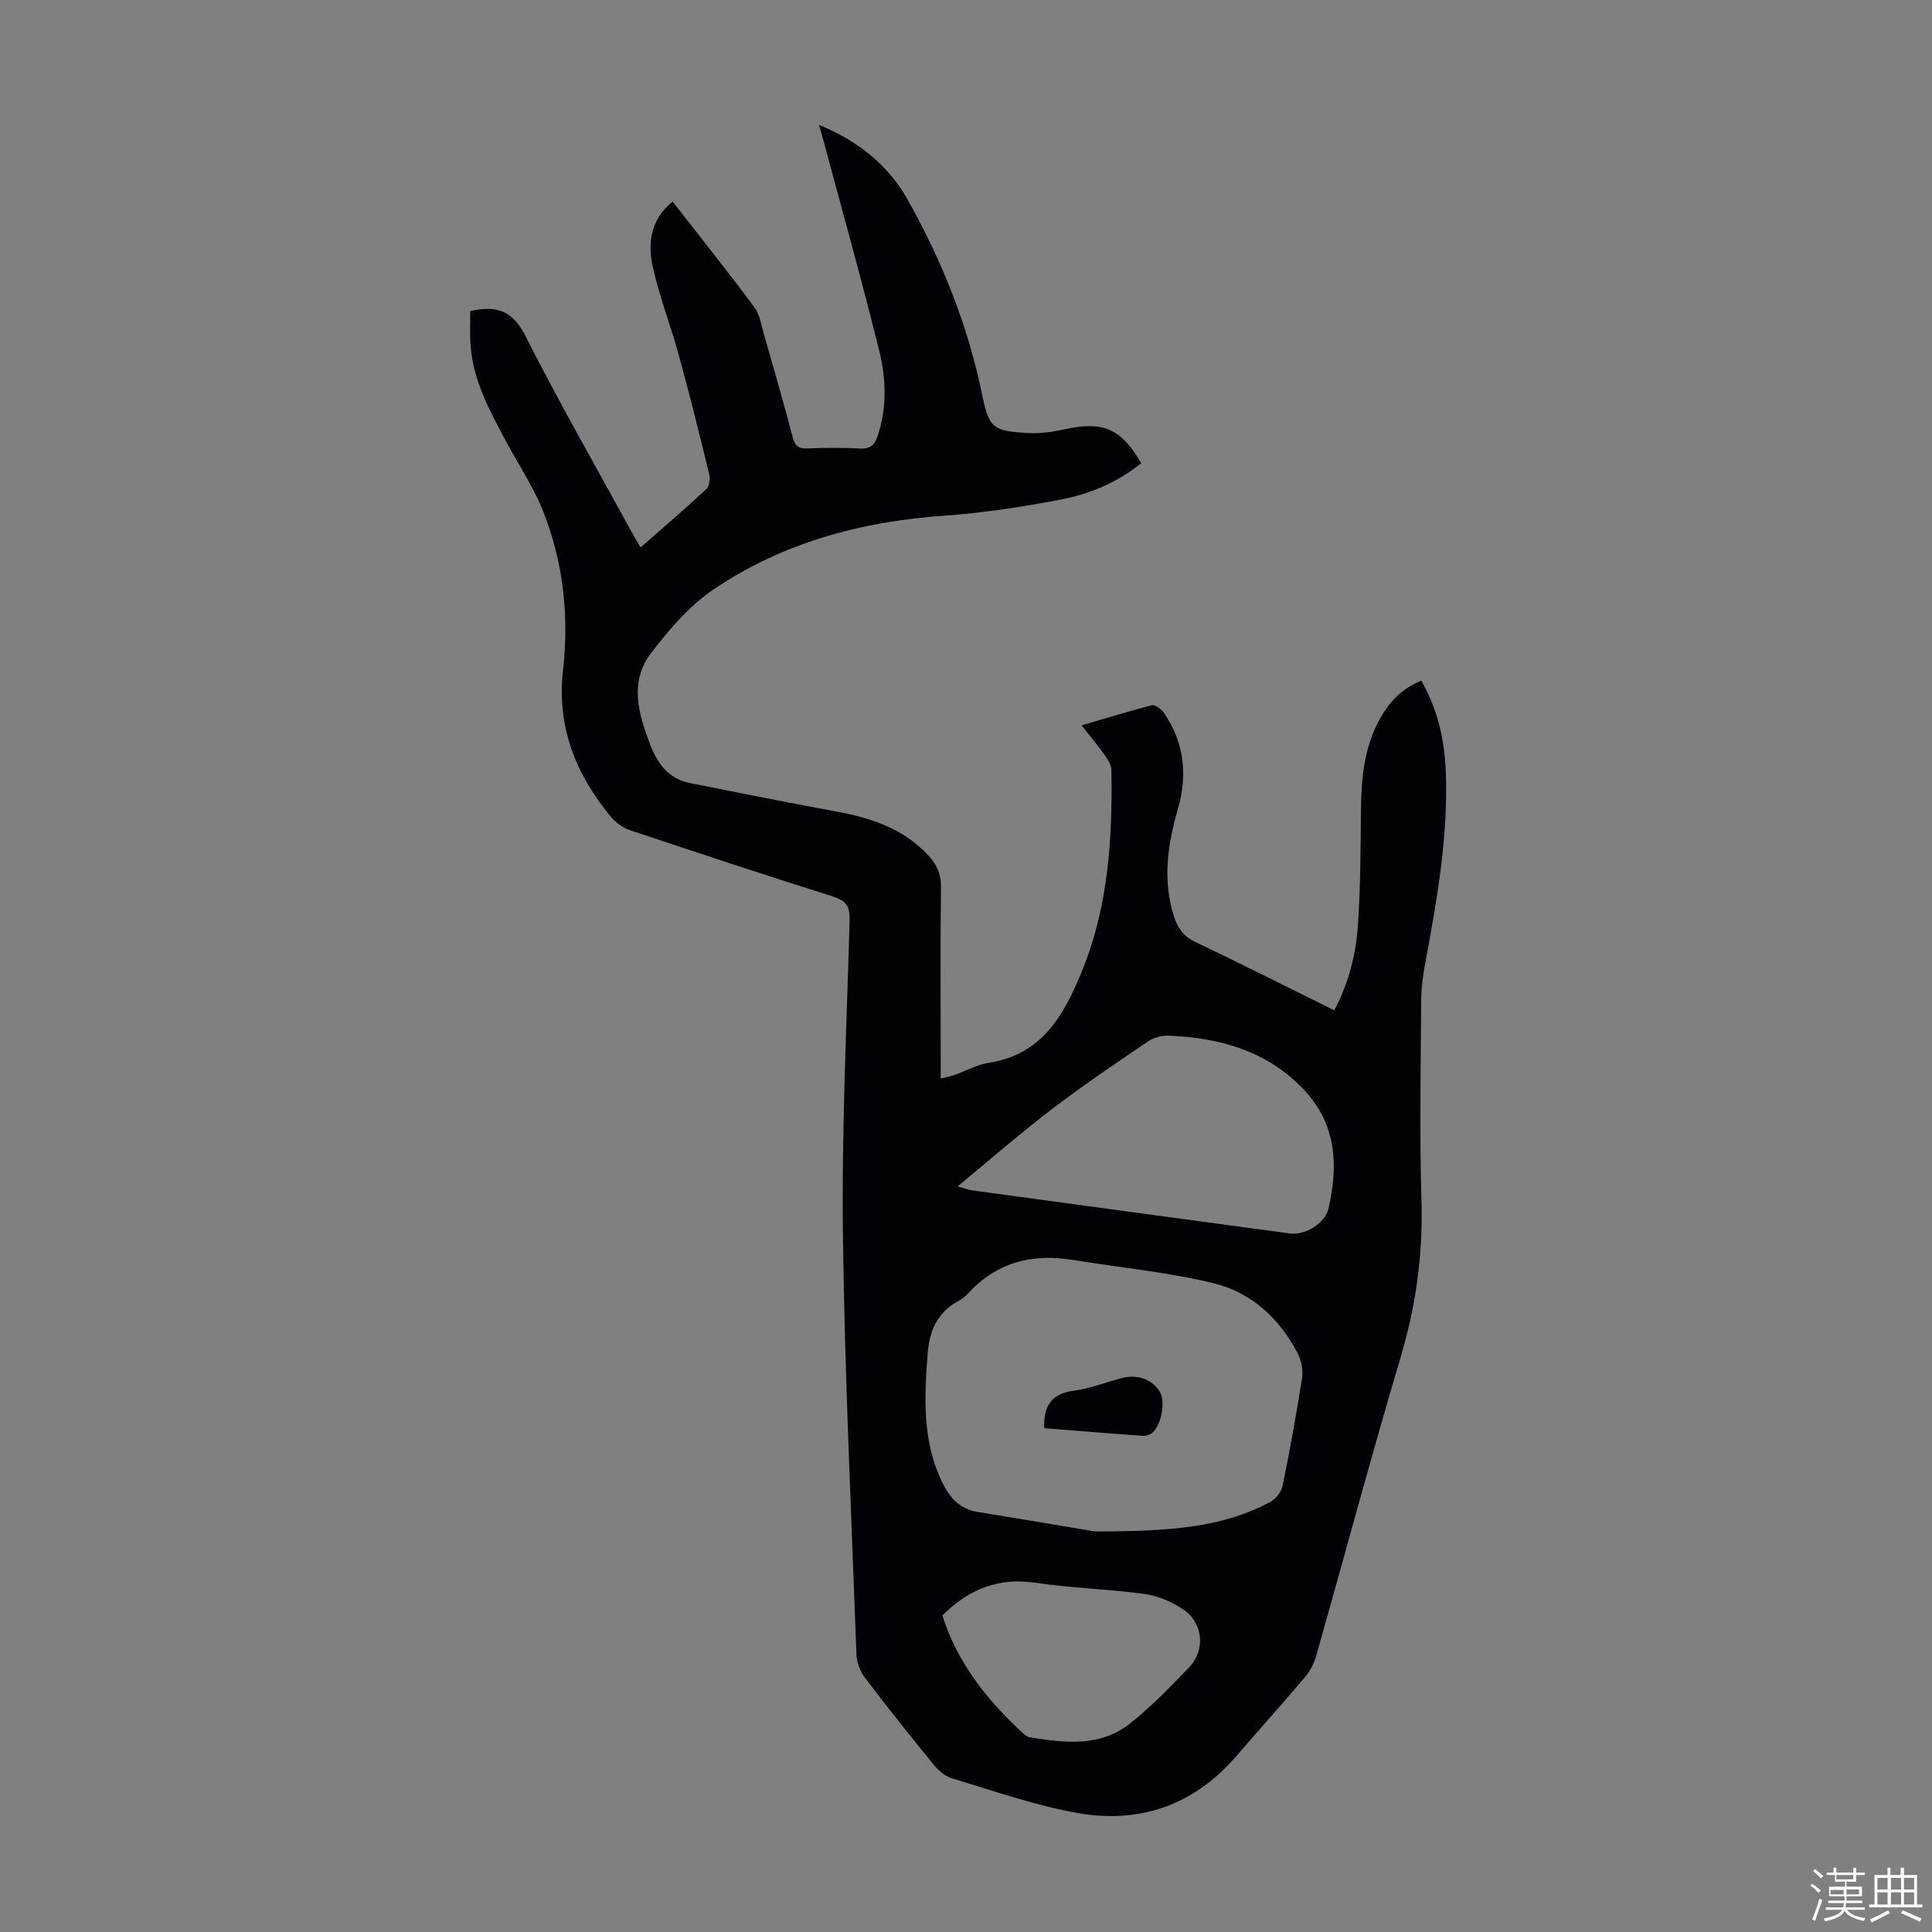
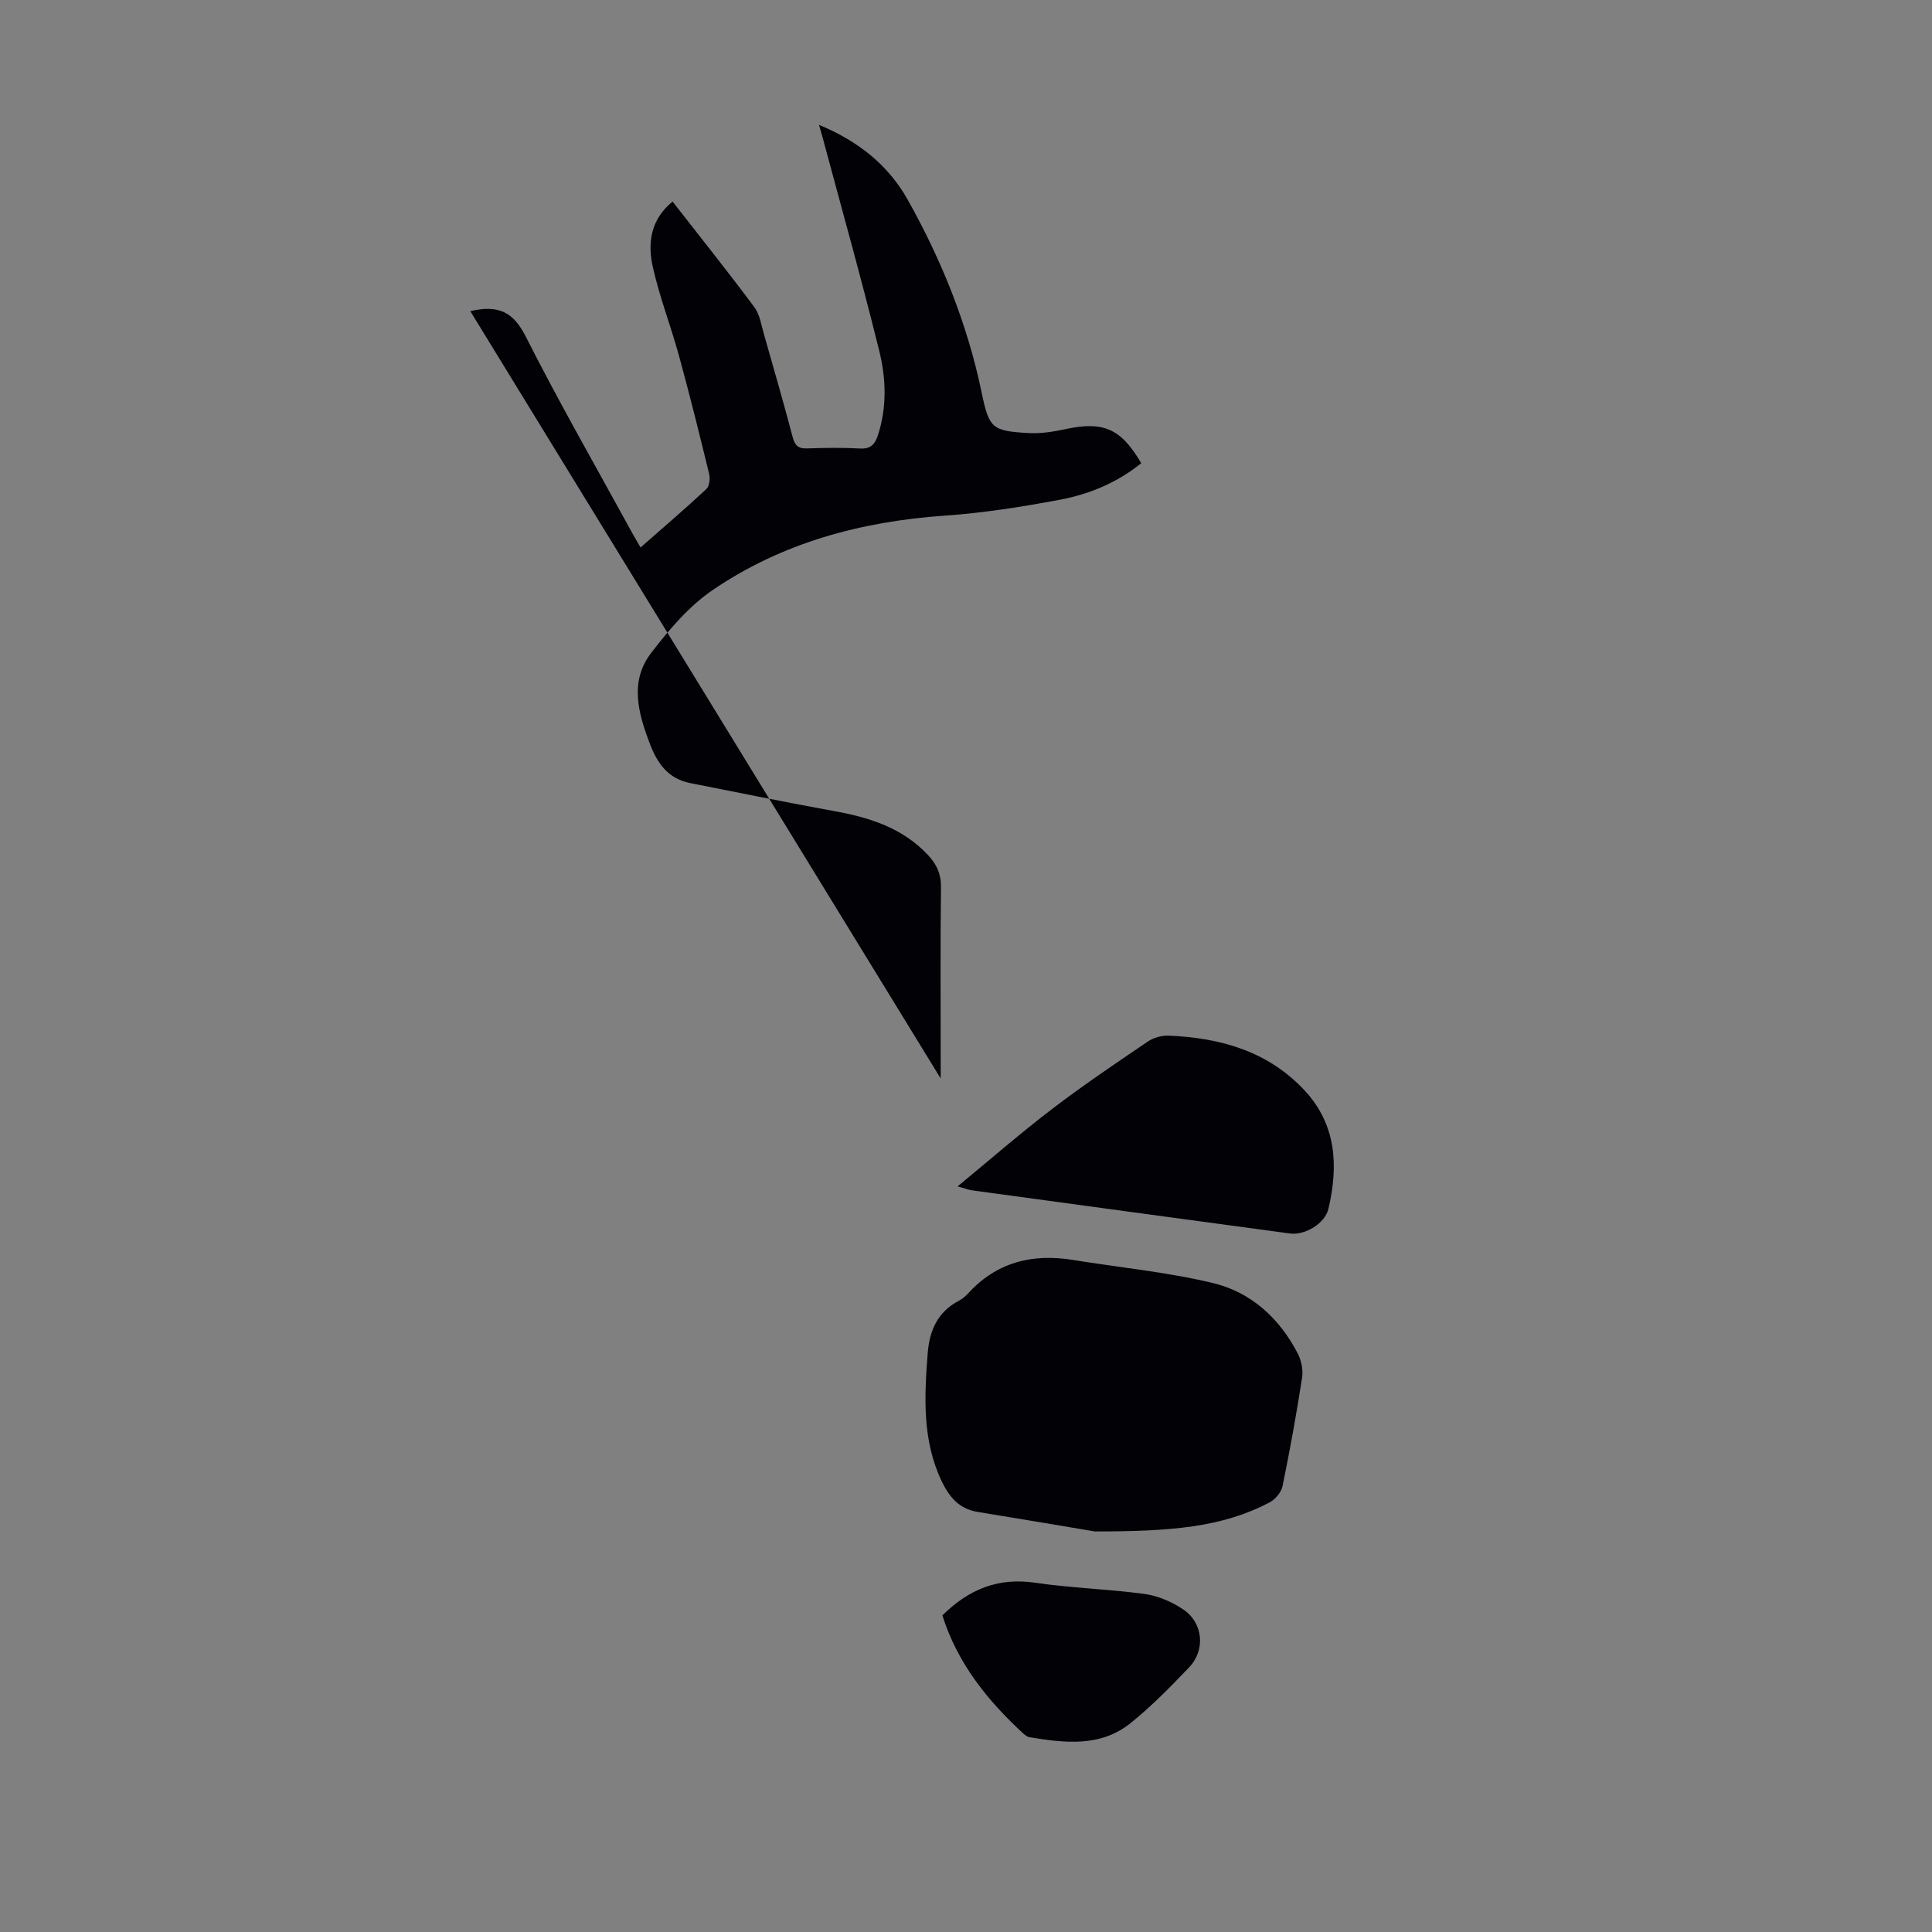
<svg xmlns="http://www.w3.org/2000/svg" enable-background="new 0 0 400 400" viewBox="0 0 400 400">
  <rect x="0" y="0" width="400" height="400" fill="#808080" stroke="none" />
-   <path d="m374.8 390.4.4-.4c.7.5 1.3 1 1.8 1.4l-.5.5c-.5-.6-1.1-1.1-1.7-1.5zm1 7.3-.6-.3c.5-1.4 1.1-2.8 1.5-4.3.2.1.4.2.6.3-.5 1.3-1 2.8-1.5 4.3zm-.4-10.3.4-.4c.4.3 1 .8 1.7 1.4l-.5.5c-.4-.5-1-1-1.6-1.5zm2.5.3h1.7v-1h.6v1h3.5v-1h.6v1h1.8v.5h-1.8v1.4h-2v1h3.2v2h-3.2v.9h3.3v.5h-3.4c0 .3-.1.6-.1.9h4v.5h-3.7c.7.9 1.9 1.5 3.8 1.7-.1.2-.2.4-.3.6-2.1-.4-3.5-1.1-4-2.1-.4 1-1.8 1.7-4 2.2-.1-.2-.2-.4-.3-.6 2.1-.4 3.4-1 3.8-1.8h-3.4v-.5h3.6c.1-.3.1-.6.2-.9h-3.3v-.5h3.4c0-.3 0-.6 0-.9h-3.2v-2h3.3v-1h-2.1v-1.4h-1.7v-.5zm1.1 3.5v1h2.7c0-.3 0-.4 0-.4 0-.1 0-.2 0-.2 0-.1 0-.2 0-.3h-2.7zm1.2-3v.9h3.5v-.9zm4.7 3h-2.6v.6.4h2.6z" fill="#fbfcfa" />
-   <path d="m393.6 386.7h.6v1.5h2.7v6.1h1.1v.6h-11v-.6h1.1v-6.1h2.7v-1.5h.6v1.5h2.1v-1.5zm-2.7 8.8.4.6c-1.2.6-2.5 1.3-3.8 1.9-.1-.2-.2-.4-.3-.6 1.2-.6 2.5-1.2 3.7-1.9zm-2.2-6.7v2.4h2.1v-2.4zm0 3v2.5h2.1v-2.5zm2.8-3v2.4h2.1v-2.4zm0 3v2.5h2.1v-2.5zm6 6.1c-1.4-.7-2.7-1.3-3.9-1.8l.3-.6c1.5.6 2.7 1.2 3.9 1.7zm-1.2-9.1h-2.1v2.4h2.1zm-2.1 3v2.5h2.1v-2.5z" fill="#fbfcfa" />
  <g fill="#010106">
-     <path d="m97.37 64.42c5.95-1.4 8.97.29 11.49 5.28 6.91 13.66 14.54 26.95 21.89 40.39.53.97 1.1 1.92 1.87 3.26 4.66-4.1 9.23-8 13.62-12.09.63-.59.82-2.15.59-3.11-2-8.22-4.04-16.43-6.28-24.59-1.68-6.13-4.01-12.09-5.39-18.28-1.1-4.9-.5-9.81 4.09-13.55 5.73 7.35 11.45 14.51 16.92 21.85 1.14 1.53 1.45 3.71 2 5.63 2.03 7.09 4.07 14.18 5.95 21.31.46 1.72 1.15 2.39 2.95 2.32 3.69-.13 7.39-.18 11.08.02 2.15.11 3.01-.94 3.59-2.68 1.93-5.83 1.71-11.84.29-17.58-3.7-14.95-7.87-29.79-11.86-44.67-.13-.5-.29-1-.61-2.08 8.16 3.37 14.36 8.35 18.38 15.52 7.03 12.53 12.36 25.77 15.3 39.9 1.53 7.37 2.11 7.97 9.72 8.39 2.52.14 5.13-.27 7.62-.81 7.81-1.69 11.5-.15 15.7 7.05-4.94 4-10.71 6.41-16.83 7.56-7.89 1.49-15.88 2.74-23.88 3.3-17.3 1.21-33.59 5.59-47.96 15.36-4.95 3.36-9.09 8.24-12.78 13.05-4.54 5.91-2.71 12.45-.27 18.85 1.57 4.12 3.83 7.23 8.39 8.12 9.96 1.95 19.89 4.01 29.87 5.81 7.3 1.32 14.1 3.49 19.34 9.11 1.74 1.87 2.69 3.85 2.66 6.57-.15 11.86-.06 23.73-.06 35.59v4.07c1.14-.28 1.97-.41 2.76-.69 2.42-.85 4.76-2.19 7.25-2.57 10.96-1.7 15.47-9.81 19.17-18.8 5.53-13.43 6.41-27.57 6.16-41.85-.02-.99-.69-2.07-1.3-2.94-1.42-2-3-3.88-4.85-6.26 5.06-1.49 9.77-2.96 14.55-4.17.67-.17 1.95.8 2.48 1.57 4.2 6.13 4.93 12.86 2.9 19.88-2.15 7.43-3.25 14.84-.77 22.43.76 2.33 1.94 3.97 4.32 5.11 9.58 4.55 19.05 9.35 28.81 14.18 2.99-5.63 4.5-11.57 4.91-17.67.53-7.91.54-15.86.62-23.8.07-6.56.65-12.97 3.9-18.84 1.93-3.49 4.52-6.32 8.59-7.94 3.42 5.96 4.84 12.33 5.08 18.95.49 13.29-1.79 26.29-4.22 39.28-.49 2.62-.86 5.3-.88 7.96-.09 13.88-.35 27.77.06 41.64.32 11.08-1.18 21.71-4.34 32.34-6.09 20.45-11.6 41.08-17.42 61.61-.44 1.55-1.21 3.15-2.24 4.38-4.69 5.56-9.57 10.96-14.31 16.47-8.81 10.23-20.12 14.12-33.11 11.77-8.74-1.58-17.23-4.58-25.77-7.13-1.37-.41-2.72-1.54-3.66-2.68-4.89-5.98-9.71-12.01-14.37-18.16-.99-1.31-1.7-3.18-1.76-4.81-1.05-28.96-2.44-57.93-2.8-86.9-.27-21.69.77-43.41 1.39-65.11.08-2.83-.69-4.06-3.45-4.93-14.07-4.43-28.07-9.06-42.05-13.74-1.48-.49-2.95-1.59-3.96-2.8-7.29-8.78-11.21-18.67-9.88-30.34 1.27-11.18.06-22.19-4.03-32.66-2.02-5.16-5.2-9.86-7.82-14.78-3.31-6.22-6.75-12.42-7.27-19.66-.22-2.38-.08-4.82-.08-7.21zm129.31 252.65c15.73 0 26.4-.85 36.19-6.03 1.17-.62 2.4-2.07 2.66-3.33 1.53-7.44 2.88-14.93 4.05-22.44.25-1.61-.14-3.59-.9-5.05-3.78-7.3-9.68-12.7-17.56-14.58-9.51-2.28-19.35-3.22-29.03-4.79-8.48-1.37-15.86.52-21.77 7.06-.52.57-1.18 1.07-1.86 1.43-4.4 2.34-6.04 6.2-6.4 10.94-.68 8.97-1.13 17.88 2.88 26.34 1.56 3.29 3.62 5.79 7.49 6.41 9.68 1.57 19.35 3.22 24.25 4.04zm-28.42-71.44c1.57.43 2.28.72 3.01.82 21.93 2.99 43.86 5.98 65.8 8.93 3.09.42 7.26-2.06 7.97-5.12 2.07-8.88 1.68-17.4-4.96-24.52-7.6-8.14-17.46-10.88-28.16-11.32-1.43-.06-3.12.43-4.31 1.24-6.66 4.52-13.35 9.03-19.74 13.91-6.54 4.99-12.76 10.41-19.61 16.06zm-3.15 88.82c3.1 9.85 9.26 17.54 16.67 24.38.4.37.9.77 1.4.85 7.27 1.19 14.65 2.09 20.89-2.93 4.34-3.48 8.27-7.51 12.12-11.54 3.43-3.59 2.92-9.22-1.21-11.99-2.34-1.57-5.2-2.82-7.97-3.2-7.52-1.03-15.16-1.22-22.66-2.33-7.63-1.13-13.74 1.31-19.24 6.76z" />
+     <path d="m97.37 64.42c5.95-1.4 8.97.29 11.49 5.28 6.91 13.66 14.54 26.95 21.89 40.39.53.97 1.1 1.92 1.87 3.26 4.66-4.1 9.23-8 13.62-12.09.63-.59.82-2.15.59-3.11-2-8.22-4.04-16.43-6.28-24.59-1.68-6.13-4.01-12.09-5.39-18.28-1.1-4.9-.5-9.81 4.09-13.55 5.73 7.35 11.45 14.51 16.92 21.85 1.14 1.53 1.45 3.71 2 5.63 2.03 7.09 4.07 14.18 5.95 21.31.46 1.72 1.15 2.39 2.95 2.32 3.69-.13 7.39-.18 11.08.02 2.15.11 3.01-.94 3.59-2.68 1.93-5.83 1.71-11.84.29-17.58-3.7-14.95-7.87-29.79-11.86-44.67-.13-.5-.29-1-.61-2.08 8.16 3.37 14.36 8.35 18.38 15.52 7.03 12.53 12.36 25.77 15.3 39.9 1.53 7.37 2.11 7.97 9.72 8.39 2.52.14 5.13-.27 7.62-.81 7.81-1.69 11.5-.15 15.7 7.05-4.94 4-10.71 6.41-16.83 7.56-7.89 1.49-15.88 2.74-23.88 3.3-17.3 1.21-33.59 5.59-47.96 15.36-4.95 3.36-9.09 8.24-12.78 13.05-4.54 5.91-2.71 12.45-.27 18.85 1.57 4.12 3.83 7.23 8.39 8.12 9.96 1.95 19.89 4.01 29.87 5.81 7.3 1.32 14.1 3.49 19.34 9.11 1.74 1.87 2.69 3.85 2.66 6.57-.15 11.86-.06 23.73-.06 35.59v4.07zm129.31 252.65c15.73 0 26.4-.85 36.19-6.03 1.17-.62 2.4-2.07 2.66-3.33 1.53-7.44 2.88-14.93 4.05-22.44.25-1.61-.14-3.59-.9-5.05-3.78-7.3-9.68-12.7-17.56-14.58-9.51-2.28-19.35-3.22-29.03-4.79-8.48-1.37-15.86.52-21.77 7.06-.52.57-1.18 1.07-1.86 1.43-4.4 2.34-6.04 6.2-6.4 10.94-.68 8.97-1.13 17.88 2.88 26.34 1.56 3.29 3.62 5.79 7.49 6.41 9.68 1.57 19.35 3.22 24.25 4.04zm-28.42-71.44c1.57.43 2.28.72 3.01.82 21.93 2.99 43.86 5.98 65.8 8.93 3.09.42 7.26-2.06 7.97-5.12 2.07-8.88 1.68-17.4-4.96-24.52-7.6-8.14-17.46-10.88-28.16-11.32-1.43-.06-3.12.43-4.31 1.24-6.66 4.52-13.35 9.03-19.74 13.91-6.54 4.99-12.76 10.41-19.61 16.06zm-3.15 88.82c3.1 9.85 9.26 17.54 16.67 24.38.4.37.9.77 1.4.85 7.27 1.19 14.65 2.09 20.89-2.93 4.34-3.48 8.27-7.51 12.12-11.54 3.43-3.59 2.92-9.22-1.21-11.99-2.34-1.57-5.2-2.82-7.97-3.2-7.52-1.03-15.16-1.22-22.66-2.33-7.63-1.13-13.74 1.31-19.24 6.76z" />
    <path d="m216.2 295.69c-.19-4.77 1.63-7.17 6.15-7.77 3.28-.43 6.46-1.67 9.68-2.55 3.41-.93 6.47.13 8.11 2.8 1.16 1.88.4 6.63-1.49 8.41-.48.46-1.39.74-2.07.69-6.76-.47-13.53-1.03-20.38-1.58z" />
  </g>
</svg>